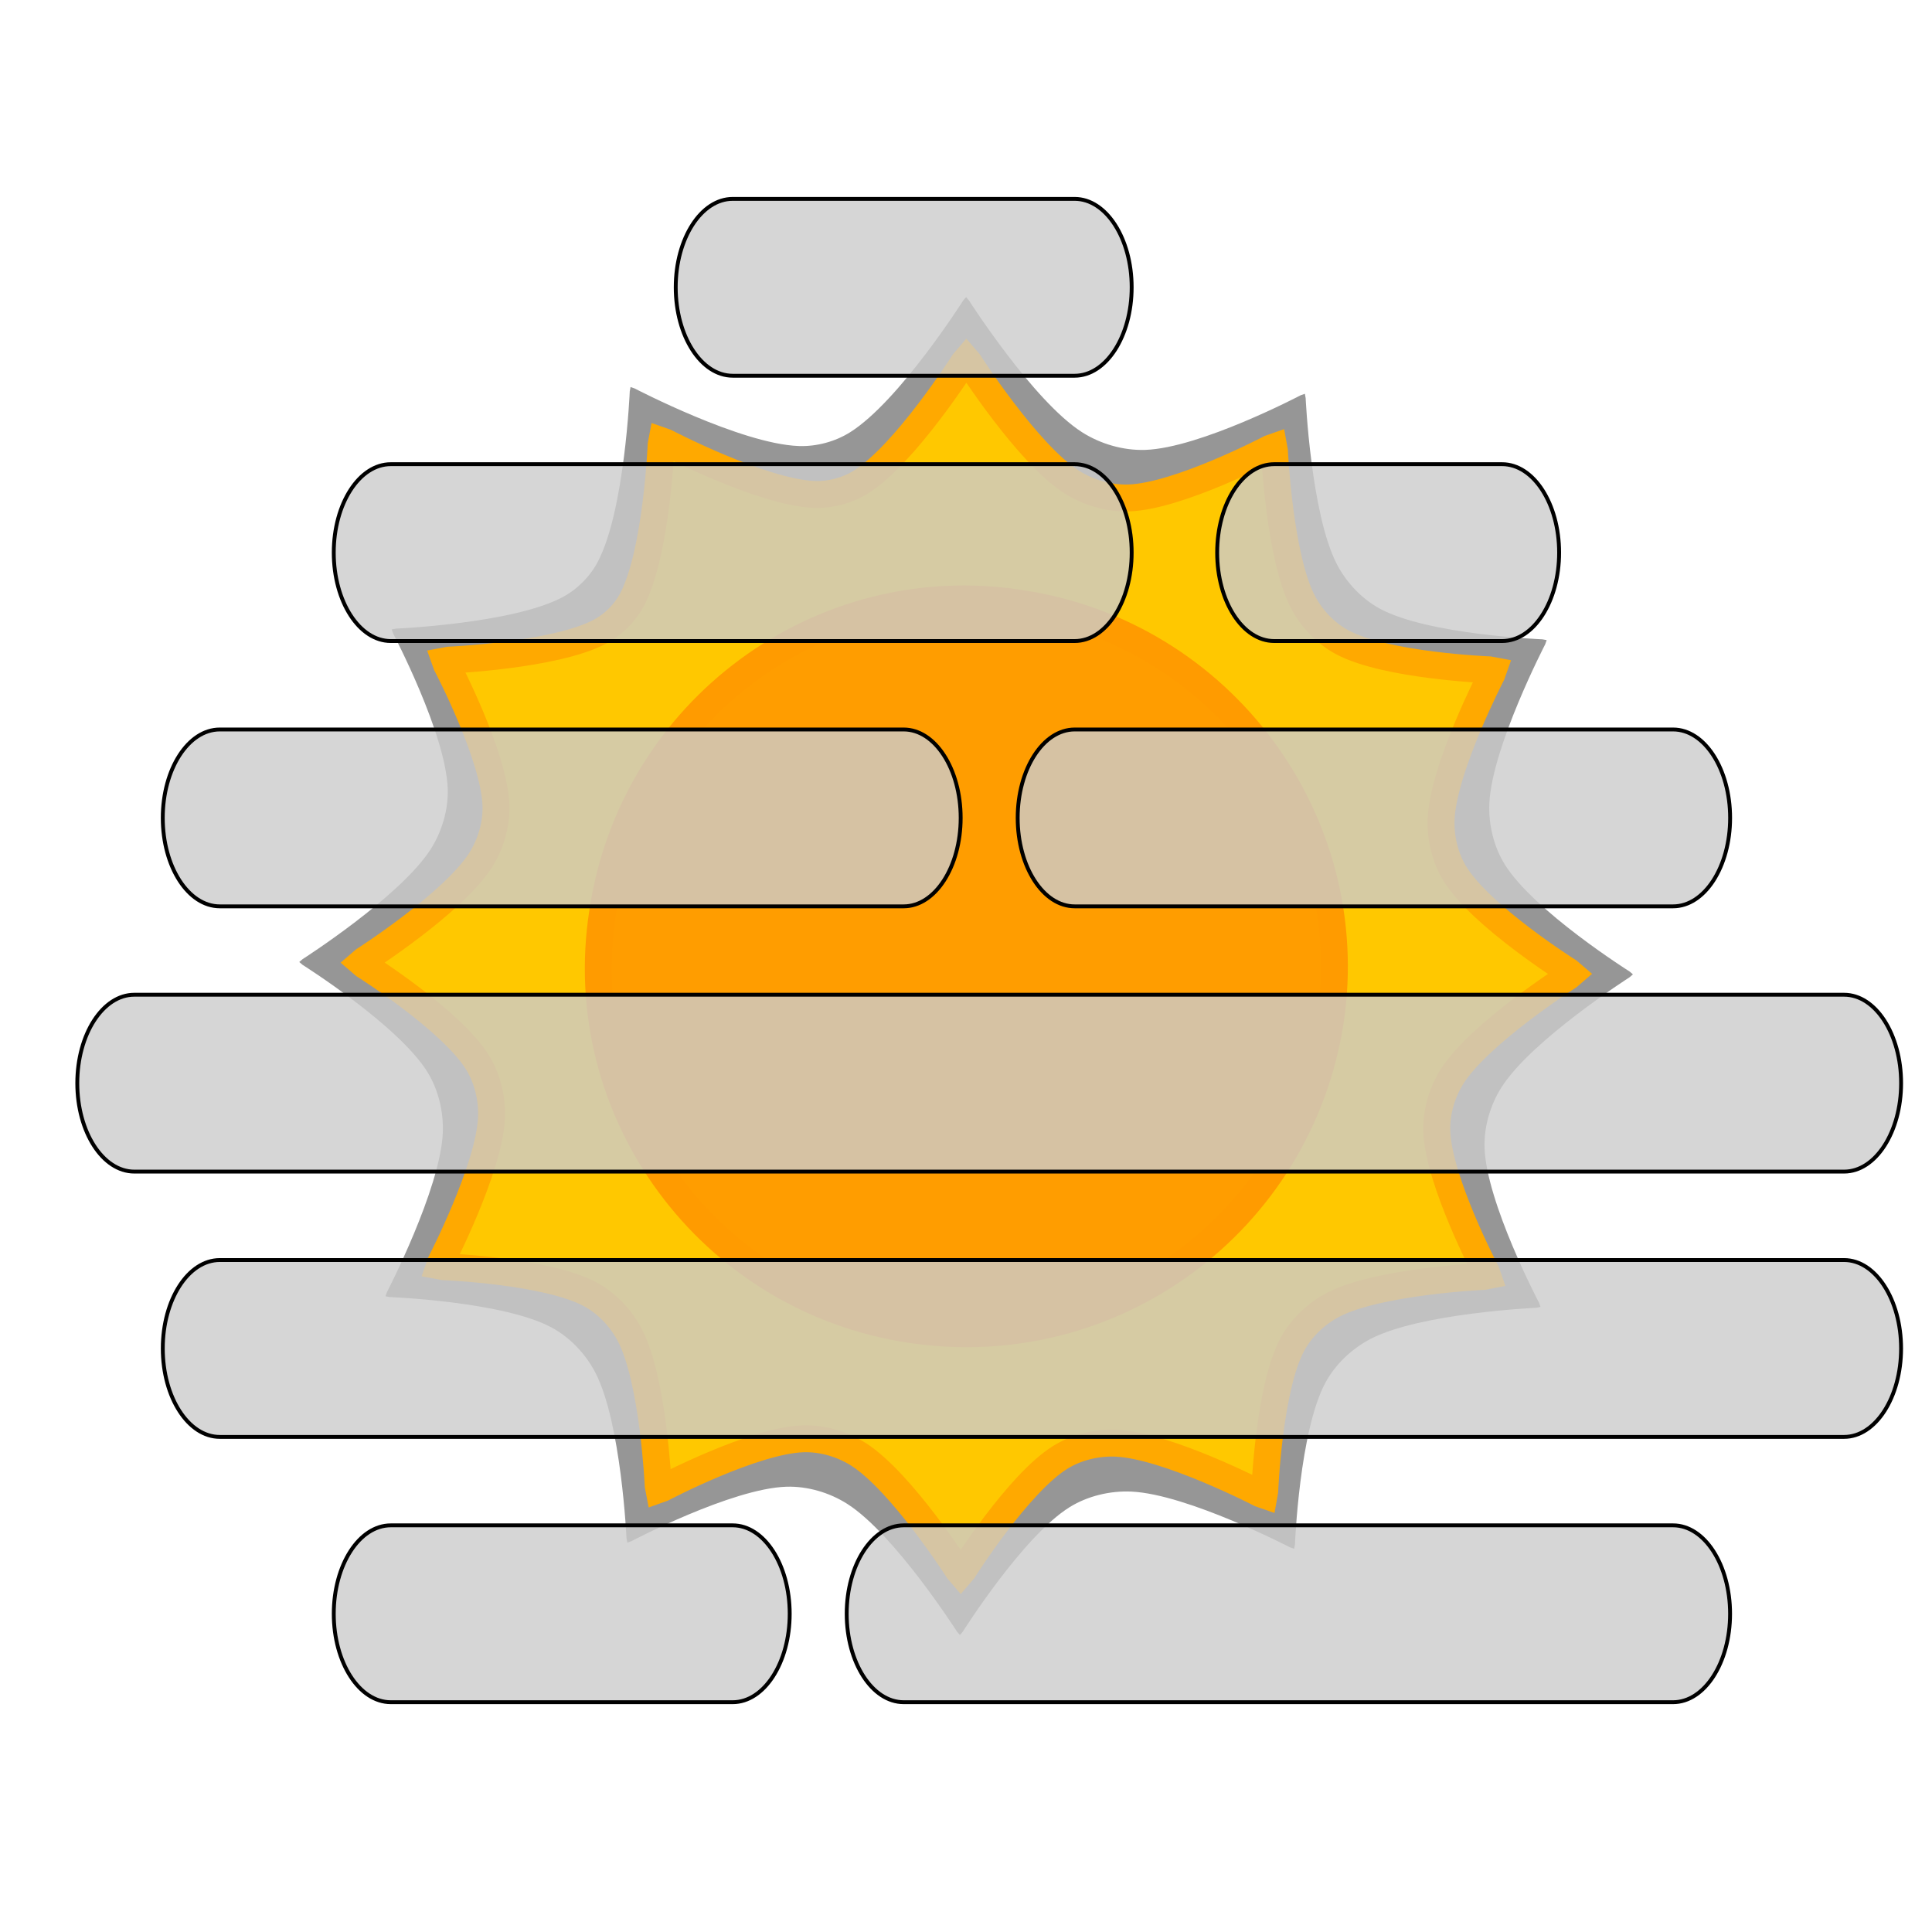
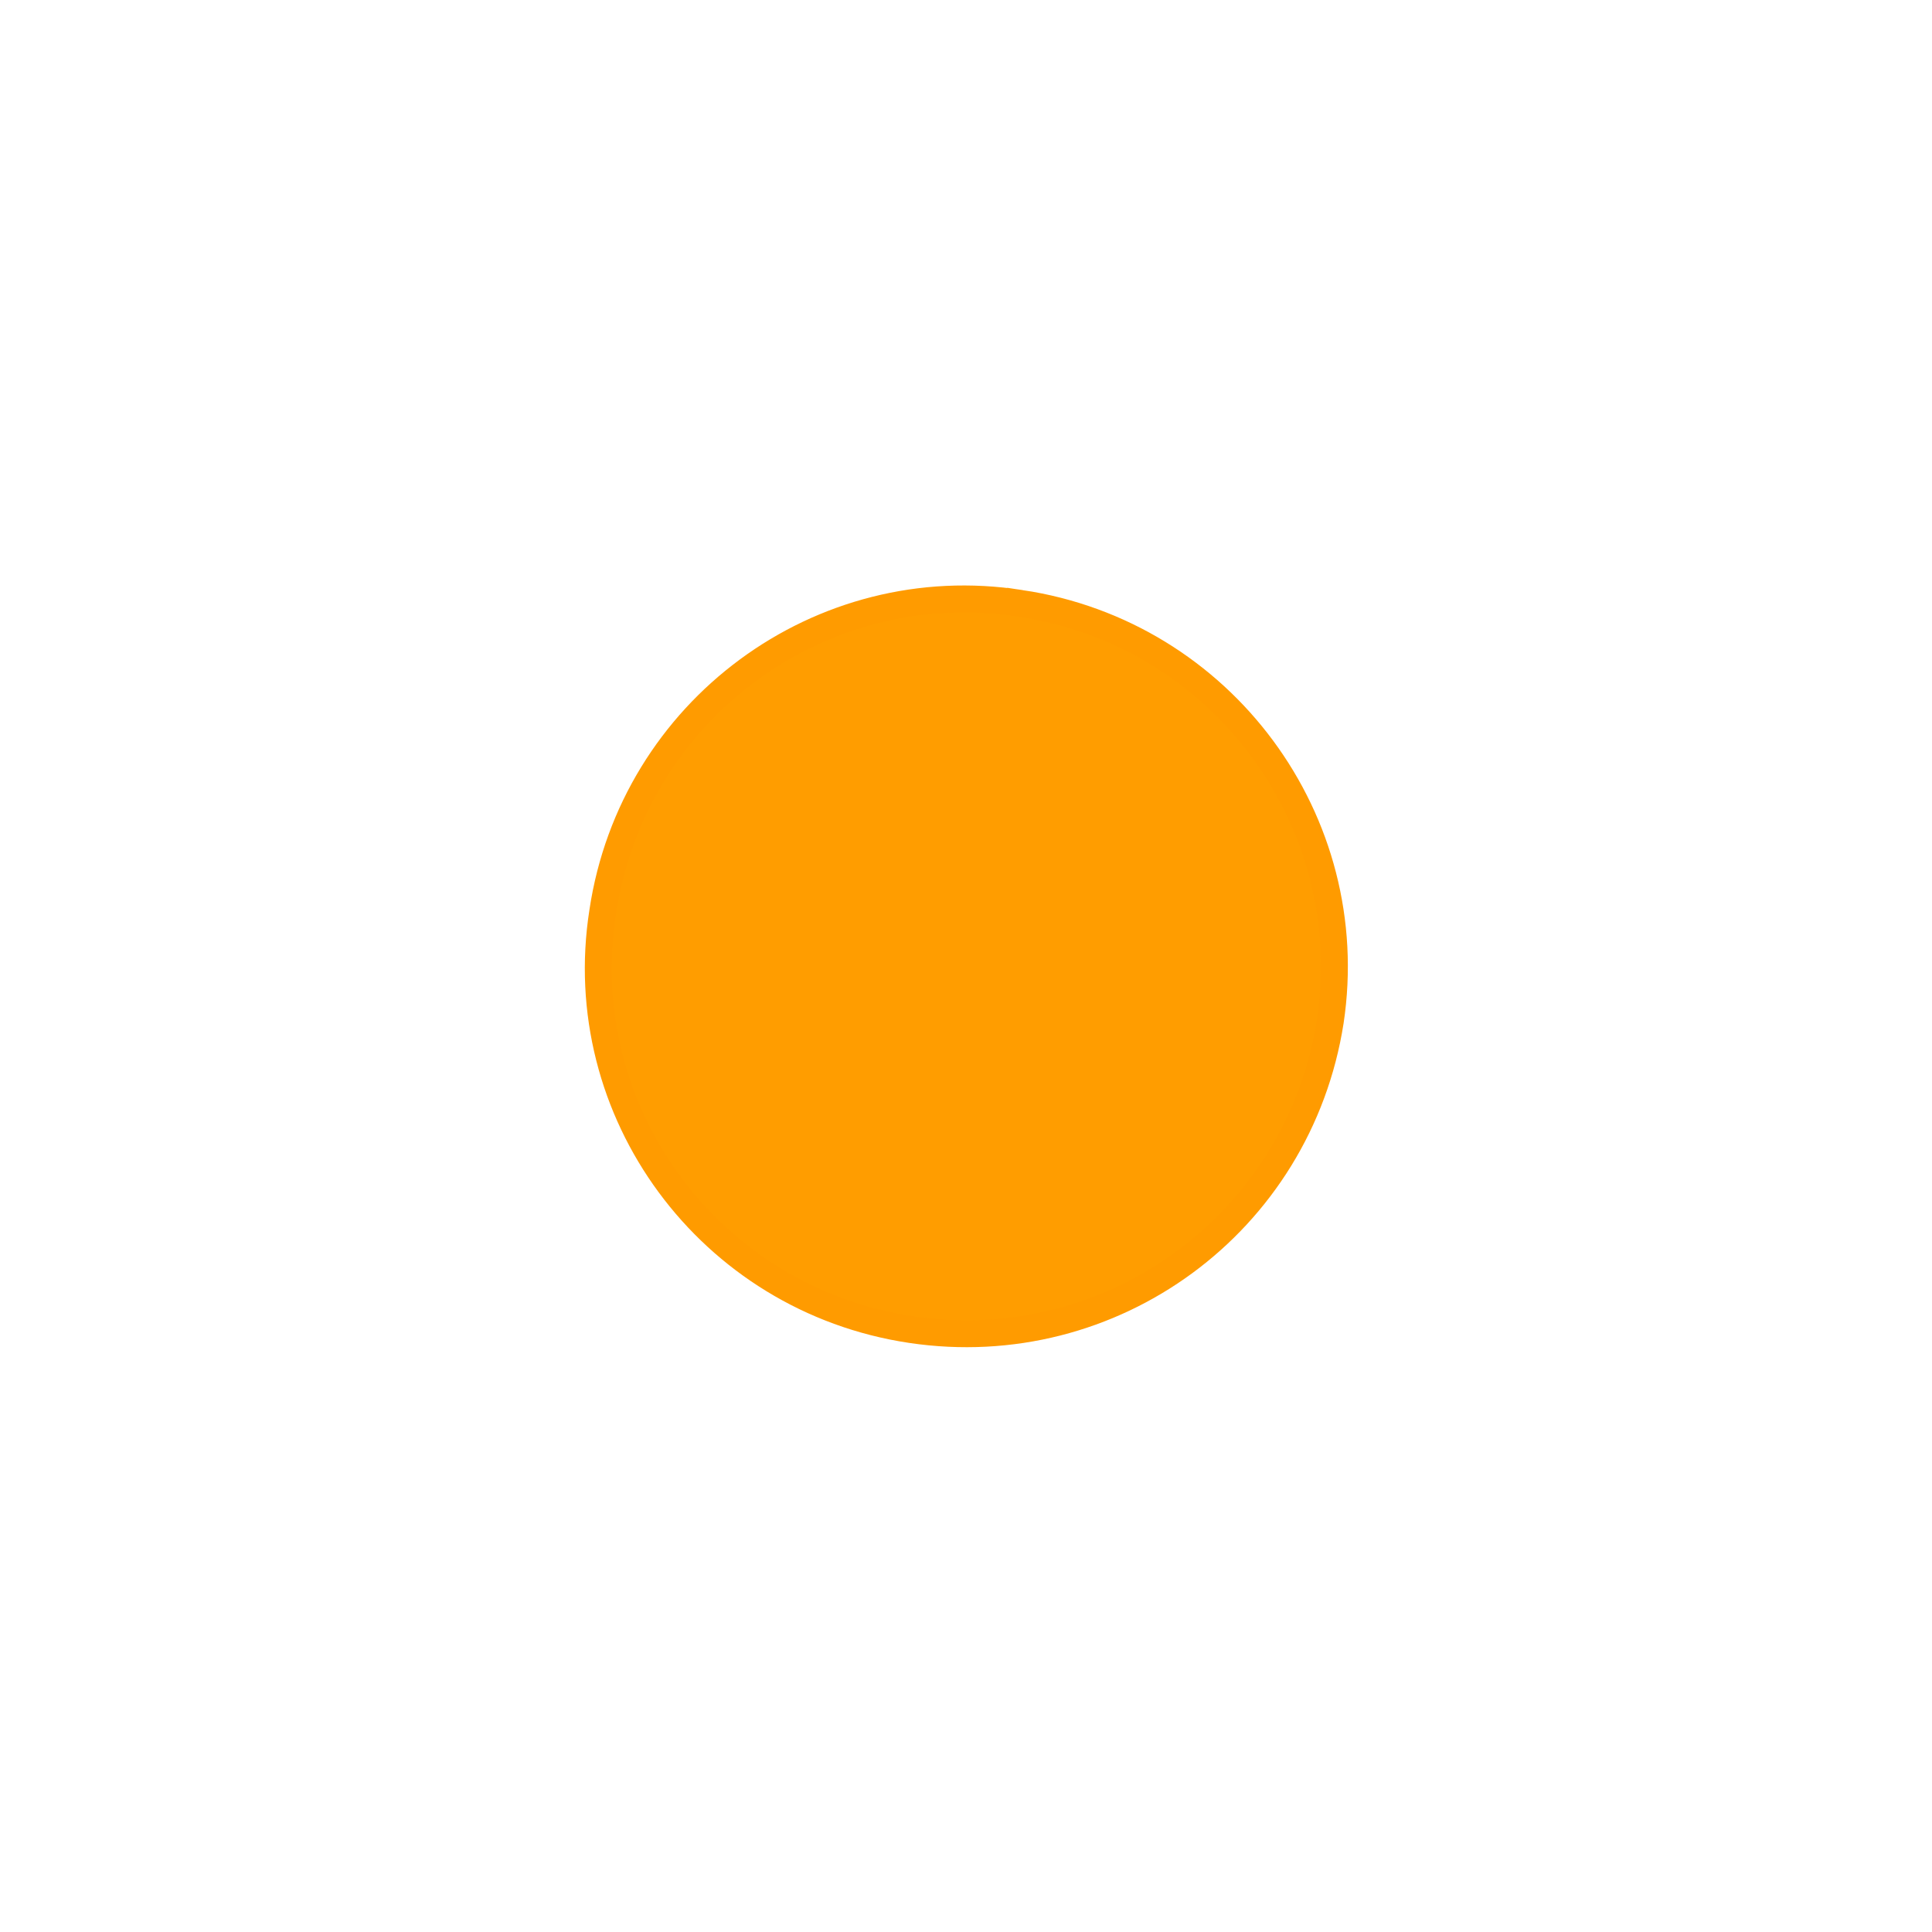
<svg xmlns="http://www.w3.org/2000/svg" width="100%" height="100%" viewBox="0 0 500 500">
  <g>
    <g fill="#969696" transform="matrix(0.767,0,0,0.767,183.723,210.702) " id="g3892">
-       <path fill="#969696" d="m267.15,92.085c10.21,-15.985 43.17,-37.055 43.17,-37.055l1.126,-0.97l-1.126,-0.964s-32.415,-20.436 -42.156,-36.186c-3.716,-6.009 -5.49,-13.498 -5.167,-20.555c0.867,-18.943 18.849,-53.673 18.849,-53.673l0.496,-1.406l-1.458,-0.271s-38.377,-1.498 -54.727,-10.285c-6.156,-3.308 -11.385,-8.842 -14.6,-15.048c-8.747,-16.88 -10.539,-56.052 -10.539,-56.052l-0.268,-1.461l-1.394,0.488s-33.966,17.844 -52.507,18.445c-7.355,0.239 -15.053,-1.998 -21.26,-5.952c-16.477,-10.497 -38.175,-44.474 -38.175,-44.474l-0.97,-1.126l-0.964,1.126s-21.638,34.079 -38.181,44.477c-5.08,3.193 -11.396,4.873 -17.392,4.642c-19.515,-0.752 -55.278,-19.418 -55.278,-19.418l-1.397,-0.491l-0.274,1.458s-1.69,40.323 -10.825,57.588c-2.637,4.984 -6.998,9.31 -11.988,11.936c-16.824,8.855 -56.055,10.536 -56.055,10.536l-1.461,0.274l0.496,1.397s17.839,33.911 18.414,52.423c0.219,7.041 -1.96,14.4 -5.753,20.336c-10.222,15.998 -43.218,37.096 -43.218,37.096l-1.123,0.967l1.123,0.964s32.4,20.421 42.127,36.166c3.73,6.038 5.501,13.564 5.173,20.654c-0.875,18.917 -18.832,53.601 -18.832,53.601l-0.491,1.397l1.455,0.274s38.272,1.491 54.574,10.259c6.24,3.356 11.534,8.973 14.791,15.264c8.711,16.827 10.499,55.867 10.499,55.867l0.277,1.461l1.4,-0.499s33.812,-17.784 52.27,-18.359c7.127,-0.222 14.575,1.981 20.584,5.819c15.954,10.192 36.995,43.094 36.995,43.094l0.97,1.129l0.967,-1.129s20.382,-32.329 36.091,-42.043c6.08,-3.76 13.657,-5.555 20.798,-5.228c18.889,0.866 53.517,18.806 53.517,18.806l1.412,0.491l0.263,-1.461s1.498,-38.247 10.256,-54.542c3.358,-6.247 8.973,-11.554 15.27,-14.817c16.824,-8.717 55.867,-10.496 55.867,-10.496l1.458,-0.283l-0.488,-1.397s-17.808,-33.857 -18.39,-52.34c-0.223,-7.08 1.956,-14.483 5.767,-20.454l0.002,-0z" id="path3894" />
-     </g>
+       </g>
    <g transform="matrix(0.696,0,0,0.696,76.089,76.089) " id="g4136">
      <g stroke="#ffa900" stroke-miterlimit="4" stroke-width="10" fill="#ffc800" id="g3">
-         <path stroke="#ffa900" stroke-miterlimit="4" stroke-width="10" fill="#ffc800" d="m430.701,290.824c10.205,-15.985 43.172,-37.055 43.172,-37.055l1.126,-0.97l-1.126,-0.964s-32.415,-20.436 -42.156,-36.186c-3.716,-6.009 -5.49,-13.498 -5.167,-20.555c0.867,-18.943 18.849,-53.673 18.849,-53.673l0.496,-1.406l-1.458,-0.271s-38.377,-1.498 -54.727,-10.285c-6.156,-3.308 -11.385,-8.842 -14.6,-15.048c-8.747,-16.88 -10.539,-56.052 -10.539,-56.052l-0.268,-1.461l-1.394,0.488s-33.966,17.844 -52.507,18.445c-7.355,0.239 -15.053,-1.998 -21.26,-5.952c-16.477,-10.497 -38.175,-44.474 -38.175,-44.474l-0.97,-1.126l-0.964,1.126s-21.638,34.079 -38.181,44.477c-5.08,3.193 -11.396,4.873 -17.392,4.642c-19.515,-0.752 -55.278,-19.418 -55.278,-19.418l-1.397,-0.491l-0.274,1.458s-1.69,40.323 -10.825,57.588c-2.637,4.984 -6.998,9.31 -11.988,11.936c-16.824,8.855 -56.055,10.536 -56.055,10.536l-1.461,0.274l0.496,1.397s17.839,33.911 18.414,52.423c0.219,7.041 -1.96,14.4 -5.753,20.336c-10.222,15.998 -43.218,37.096 -43.218,37.096l-1.123,0.967l1.123,0.964s32.4,20.421 42.127,36.166c3.73,6.038 5.501,13.564 5.173,20.654c-0.875,18.917 -18.832,53.601 -18.832,53.601l-0.491,1.397l1.455,0.274s38.272,1.491 54.574,10.259c6.24,3.356 11.534,8.973 14.791,15.264c8.711,16.827 10.499,55.867 10.499,55.867l0.277,1.461l1.4,-0.499s33.812,-17.784 52.27,-18.359c7.127,-0.222 14.575,1.981 20.584,5.819c15.954,10.192 36.995,43.094 36.995,43.094l0.97,1.129l0.967,-1.129s20.382,-32.329 36.091,-42.043c6.08,-3.76 13.657,-5.555 20.798,-5.228c18.889,0.866 53.517,18.806 53.517,18.806l1.412,0.491l0.263,-1.461s1.498,-38.247 10.256,-54.542c3.358,-6.247 8.973,-11.554 15.27,-14.817c16.824,-8.717 55.867,-10.496 55.867,-10.496l1.458,-0.283l-0.488,-1.397s-17.808,-33.857 -18.39,-52.34c-0.223,-7.08 1.956,-14.483 5.767,-20.454l-0,-0z" id="path5" />
-       </g>
+         </g>
      <path stroke="#ff9b00" stroke-miterlimit="4" stroke-width="10" fill="#ff9d00" d="m270.19,115.04c-74.39,-11.71 -144.19,39.75 -155.39,114.64c-11.72,74.39 39.74,144.19 114.63,155.39c74.9,11.21 144.19,-39.74 155.9,-114.63c11.21,-74.39 -40.25,-144.19 -115.14,-155.4z" id="path4808" />
    </g>
-     <path stroke="null" opacity="0.8" fill="#cccccc" d="m189.626,51.47c-8.149,0 -14.749,10.252 -14.749,22.885c0,12.634 6.6,22.885 14.749,22.885l88.5,0c8.142,0 14.749,-10.252 14.749,-22.885c0,-12.634 -6.608,-22.885 -14.749,-22.885l-88.5,0zm-88.5,68.66c-8.149,0 -14.749,10.252 -14.749,22.885c0,12.634 6.601,22.885 14.749,22.885l177,0c8.142,0 14.749,-10.252 14.749,-22.885c0,-12.634 -6.608,-22.885 -14.749,-22.885l-177,0zm228.626,0c-8.149,0 -14.749,10.252 -14.749,22.885c0,12.634 6.601,22.885 14.749,22.885l59,0c8.142,0 14.749,-10.252 14.749,-22.885c0,-12.634 -6.608,-22.885 -14.749,-22.885l-59,0zm-272.879,68.66c-8.149,0 -14.749,10.252 -14.749,22.885c0,12.634 6.601,22.885 14.749,22.885l177,0c8.142,0 14.749,-10.252 14.749,-22.885c0,-12.634 -6.608,-22.885 -14.749,-22.885l-177,0zm221.253,0c-8.149,0 -14.749,10.252 -14.749,22.885c0,12.634 6.601,22.885 14.749,22.885l154.879,0c8.142,0 14.749,-10.252 14.749,-22.885c0,-12.634 -6.608,-22.885 -14.749,-22.885l-154.879,0zm-243.374,68.647c-8.149,0 -14.749,10.252 -14.749,22.885c0,12.634 6.601,22.885 14.749,22.885l442.505,0c8.142,0 14.749,-10.252 14.749,-22.885c0,-12.634 -6.608,-22.885 -14.749,-22.885l-442.505,0zm22.125,68.66c-8.149,0 -14.749,10.252 -14.749,22.885c0,12.634 6.601,22.885 14.749,22.885l420.374,0c8.142,0 14.749,-10.252 14.749,-22.885c0,-12.634 -6.608,-22.885 -14.749,-22.885l-420.374,0zm44.251,68.66c-8.149,0 -14.749,10.252 -14.749,22.885c0,12.634 6.601,22.885 14.749,22.885l88.5,0c8.142,0 14.749,-10.252 14.749,-22.885c0,-12.634 -6.609,-22.885 -14.749,-22.885l-88.5,0zm132.747,0c-8.149,0 -14.749,10.252 -14.749,22.885c0,12.634 6.601,22.885 14.749,22.885l199.121,0c8.142,0 14.749,-10.252 14.749,-22.885c0,-12.634 -6.609,-22.885 -14.749,-22.885l-199.121,0z" id="path4915" />
  </g>
</svg>